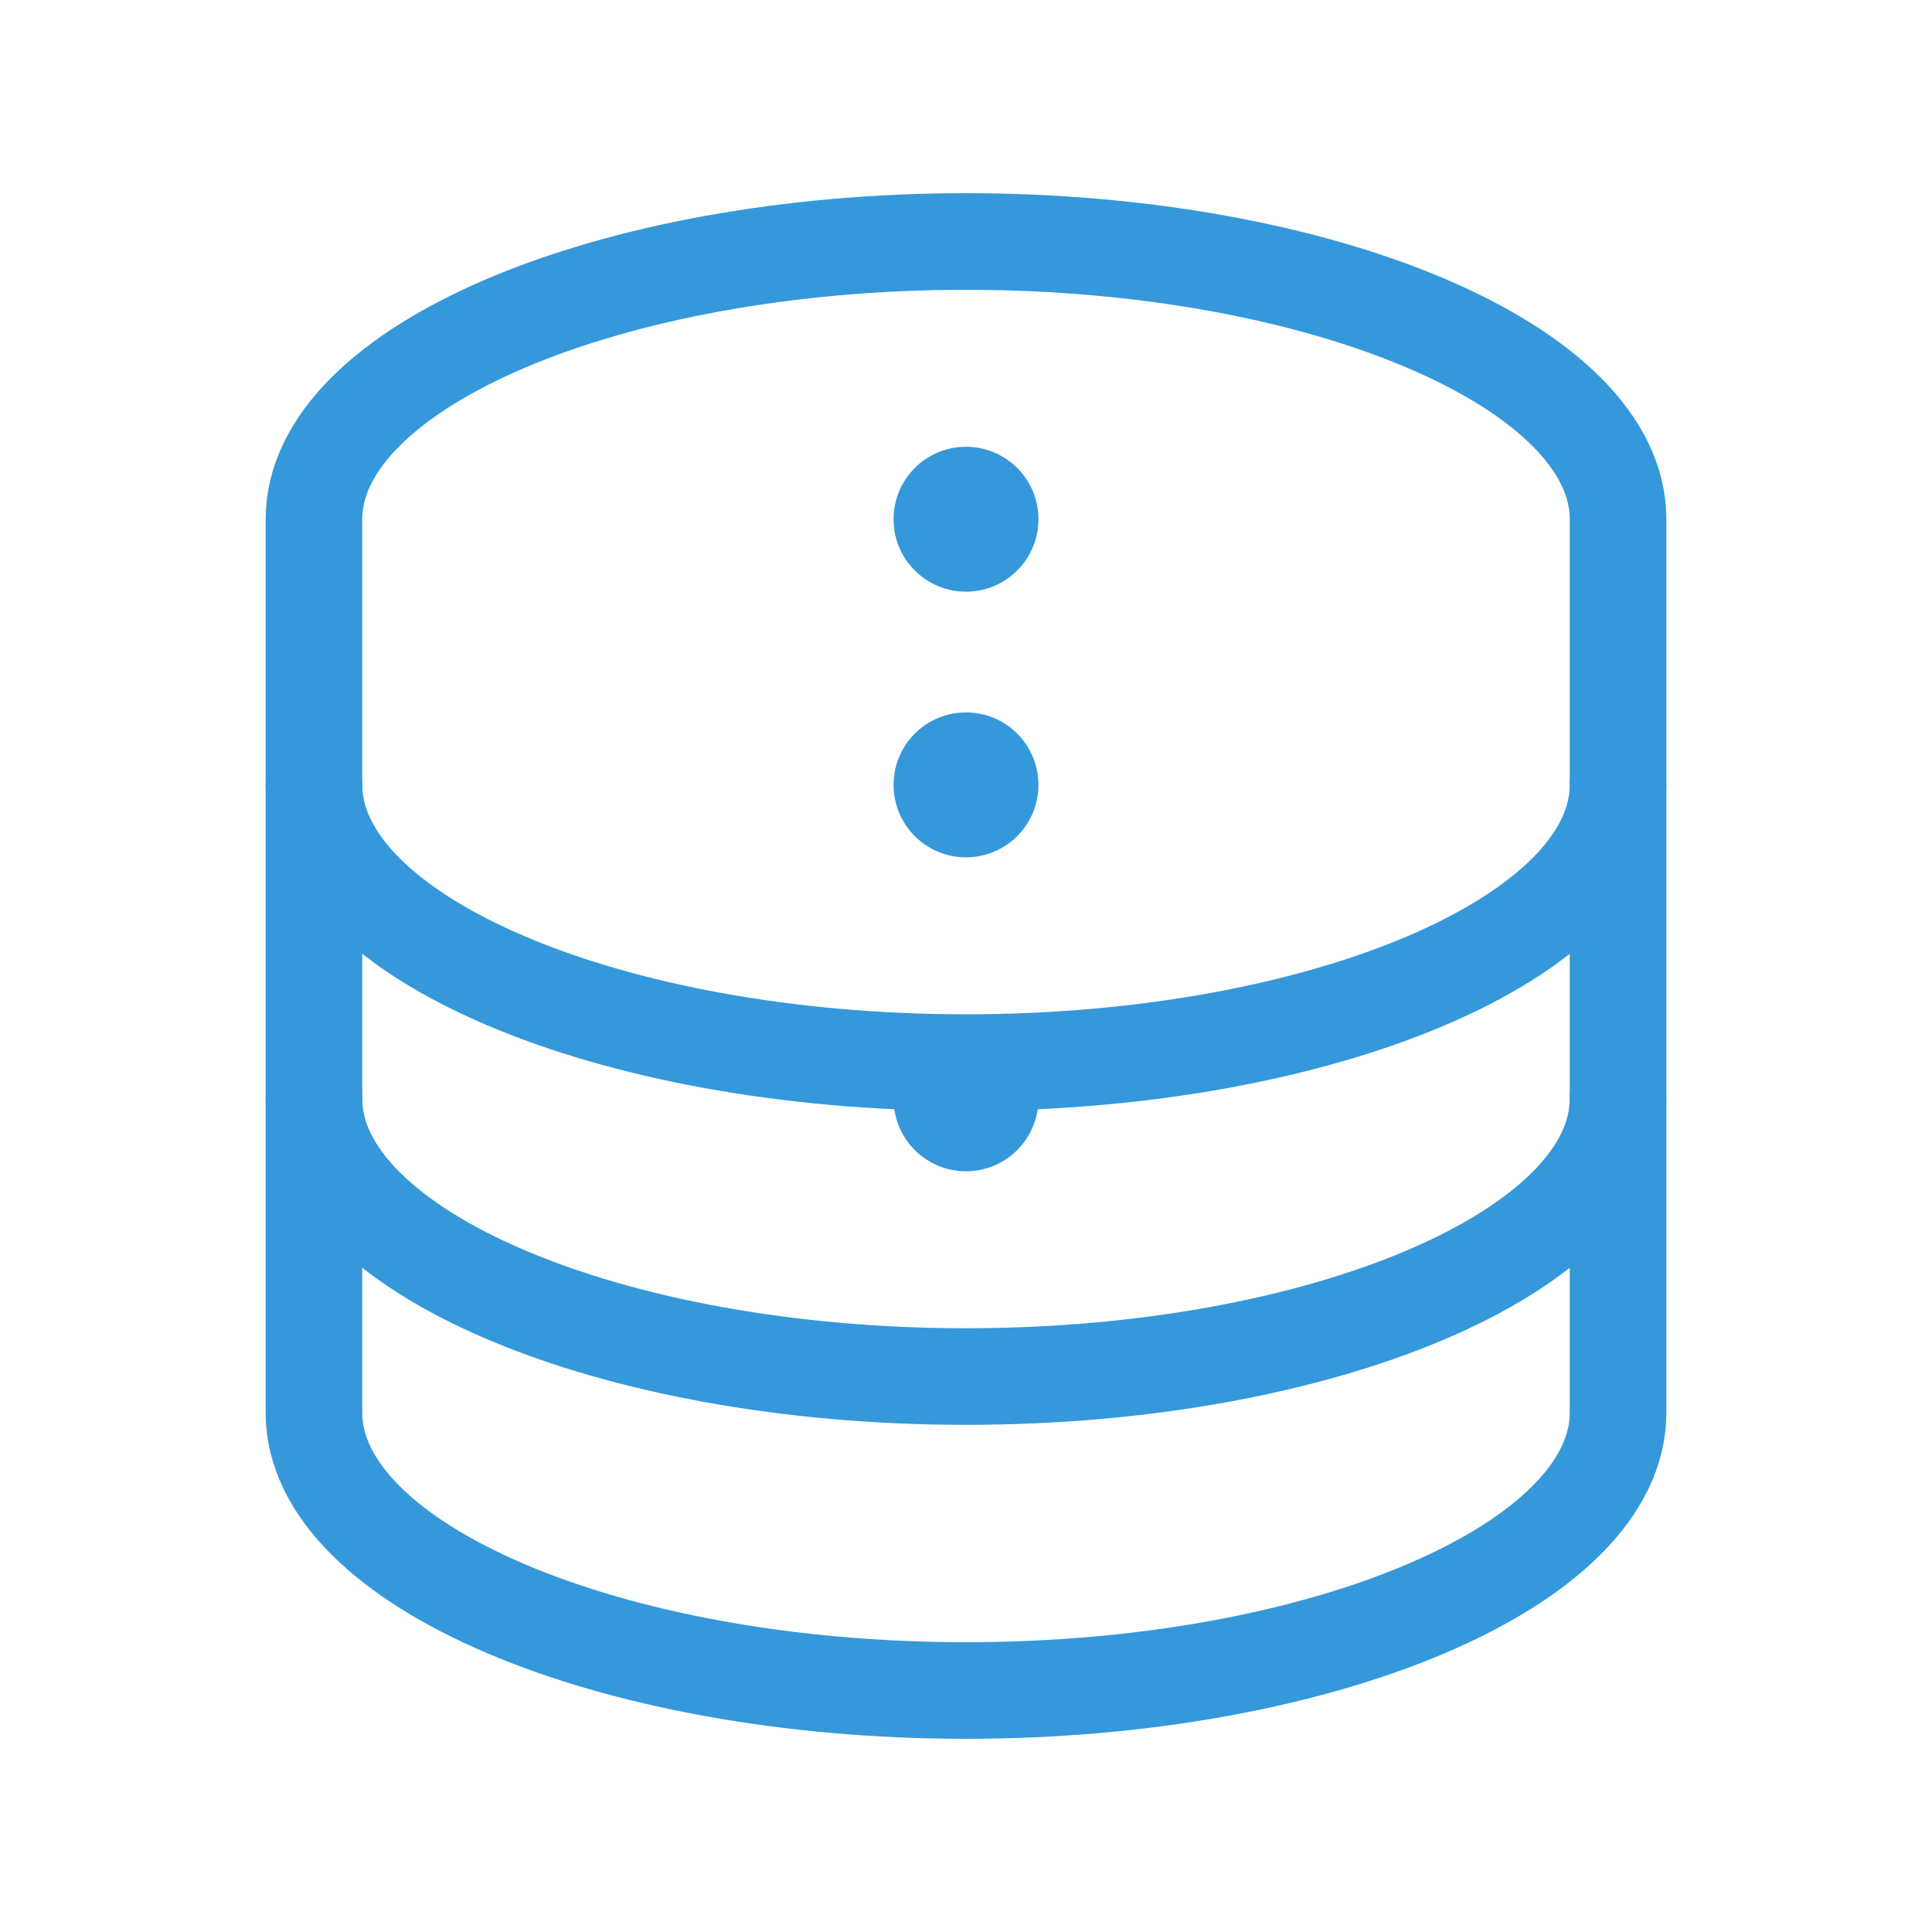
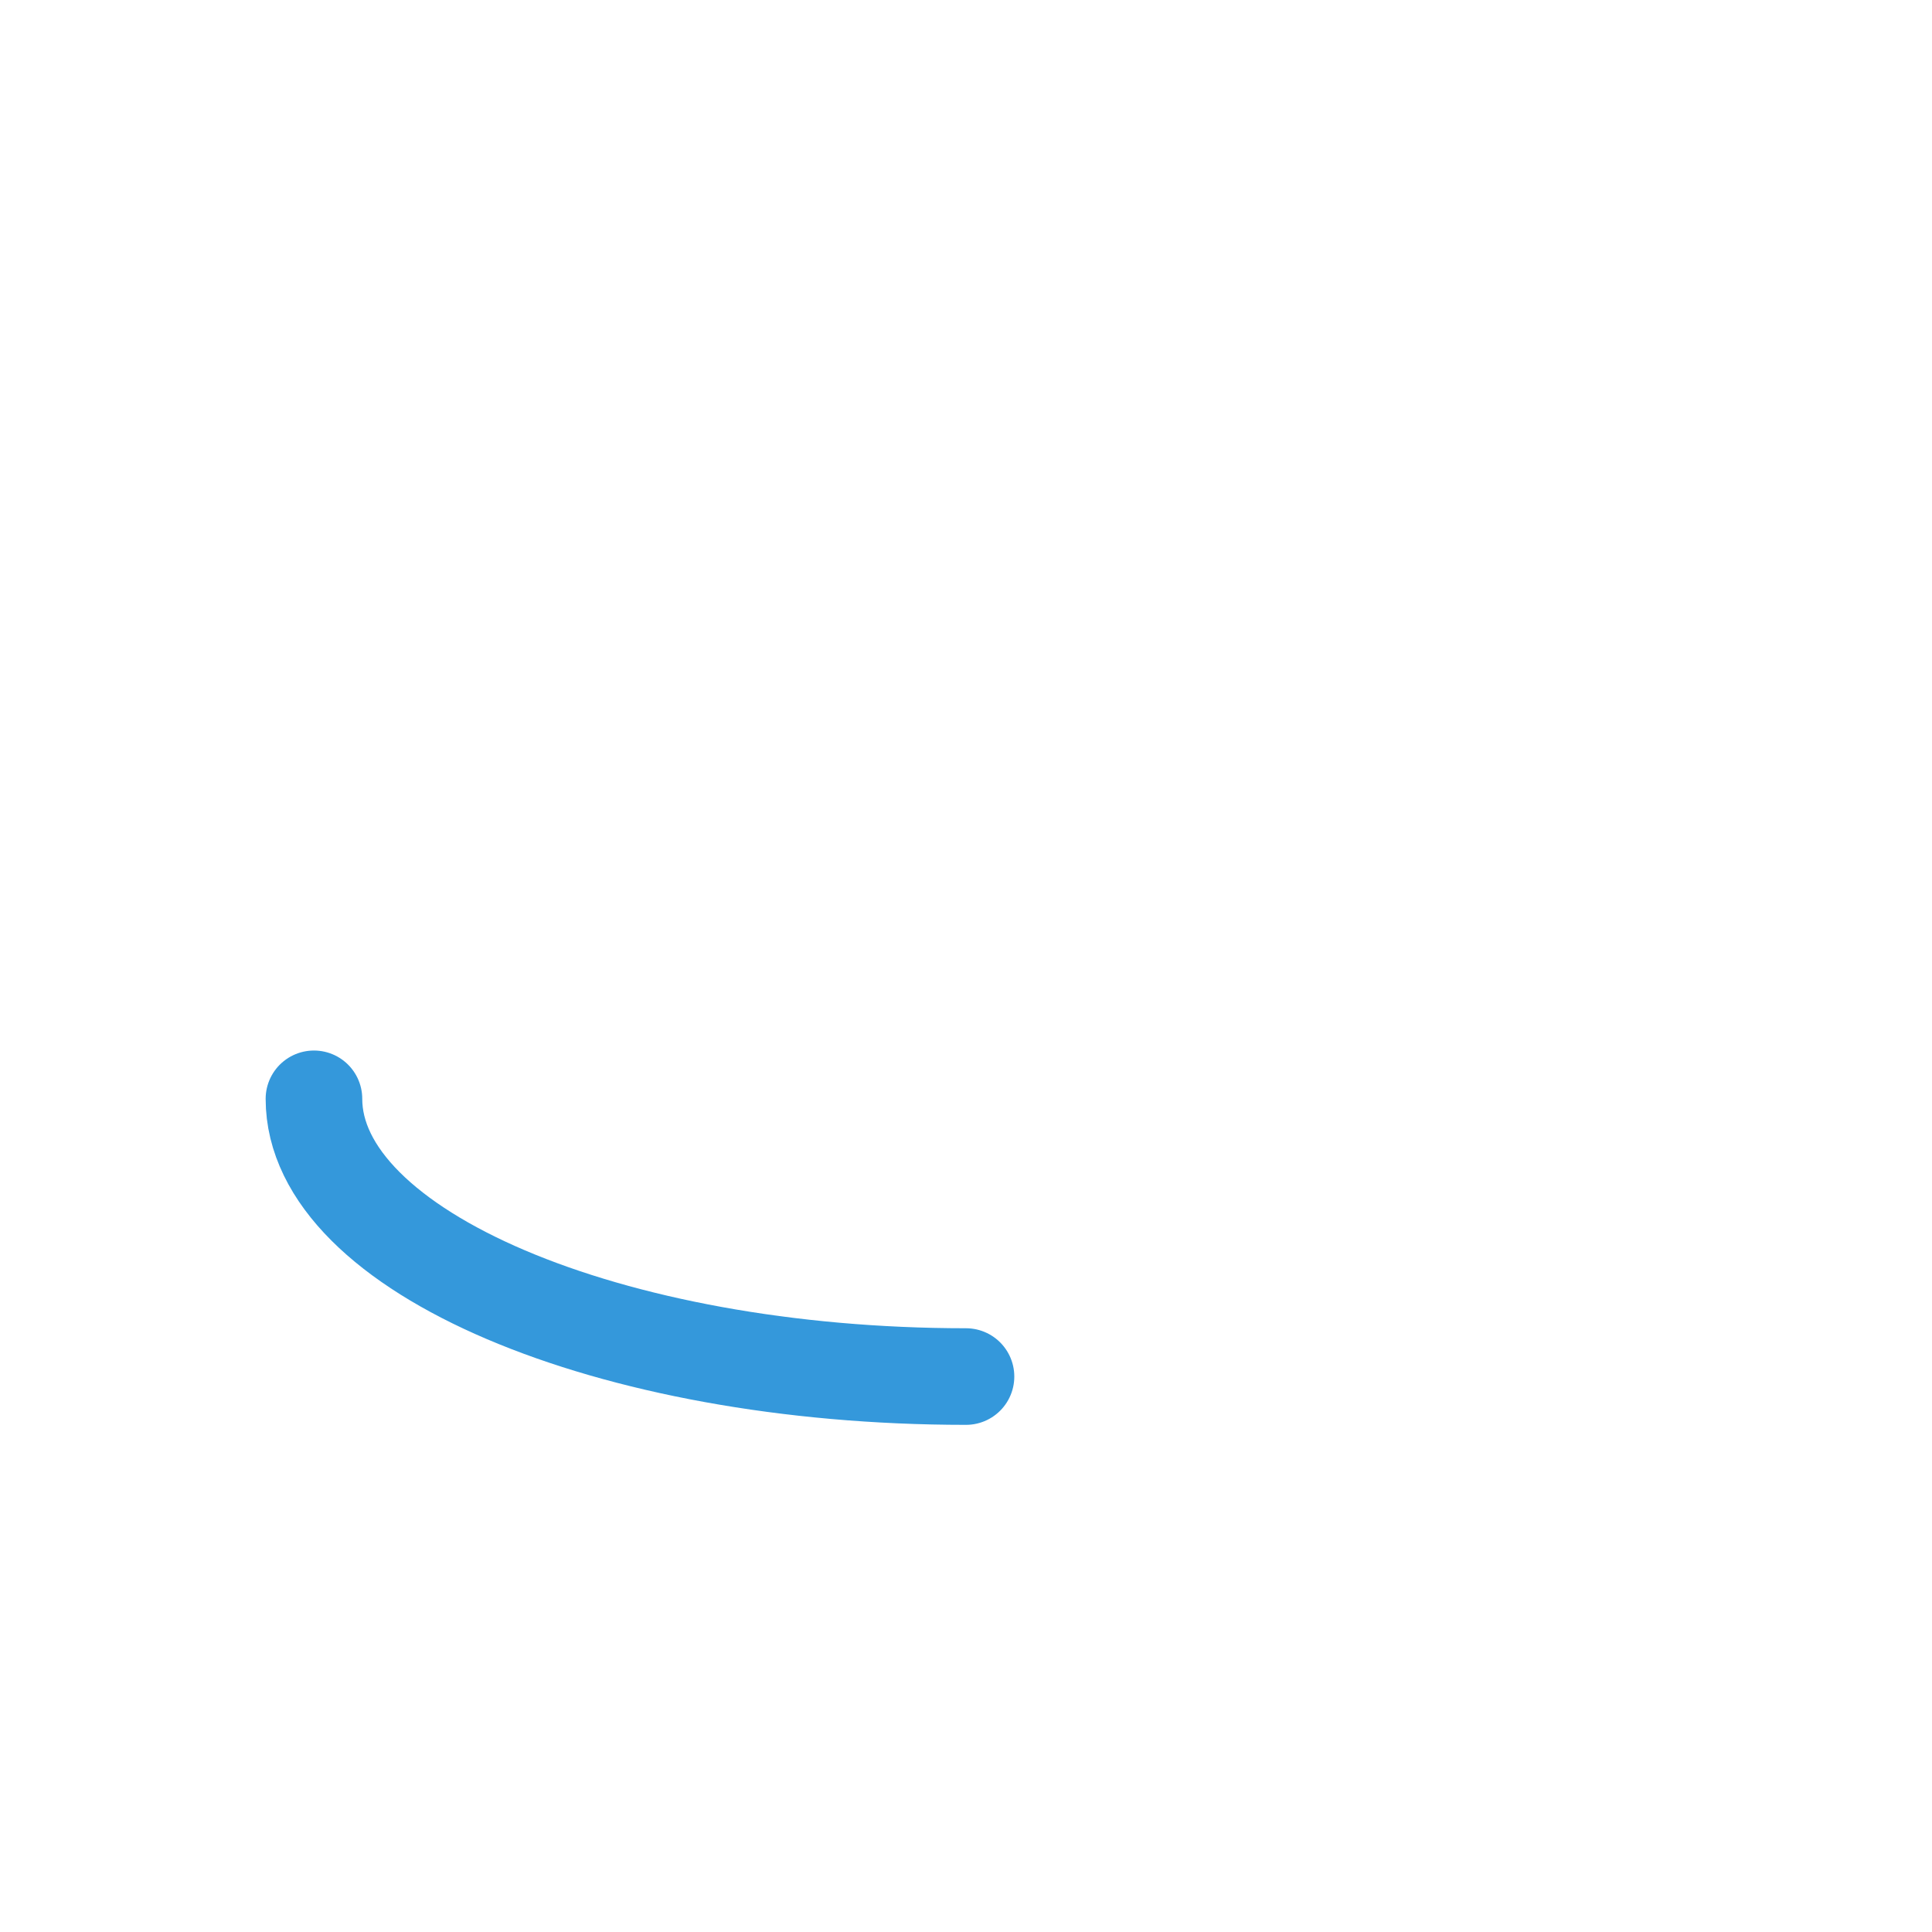
<svg xmlns="http://www.w3.org/2000/svg" width="80" height="80" viewBox="0 0 80 80" fill="none">
-   <path d="M40 10C25.2 10 13 15.2 13 21.5V58.5C13 64.8 25.2 70 40 70C54.8 70 67 64.8 67 58.5V21.5C67 15.2 54.8 10 40 10Z" stroke="#3498db" stroke-width="4" stroke-linecap="round" stroke-linejoin="round" />
-   <path d="M13 32.5C13 38.8 25.2 44 40 44C54.8 44 67 38.8 67 32.5" stroke="#3498db" stroke-width="4" stroke-linecap="round" stroke-linejoin="round" />
-   <path d="M13 45.5C13 51.8 25.2 57 40 57C54.8 57 67 51.8 67 45.5" stroke="#3498db" stroke-width="4" stroke-linecap="round" stroke-linejoin="round" />
-   <circle cx="40" cy="21.5" r="3" fill="#3498db" />
-   <circle cx="40" cy="32.5" r="3" fill="#3498db" />
-   <circle cx="40" cy="45.5" r="3" fill="#3498db" />
+   <path d="M13 45.5C13 51.8 25.2 57 40 57" stroke="#3498db" stroke-width="4" stroke-linecap="round" stroke-linejoin="round" />
</svg>